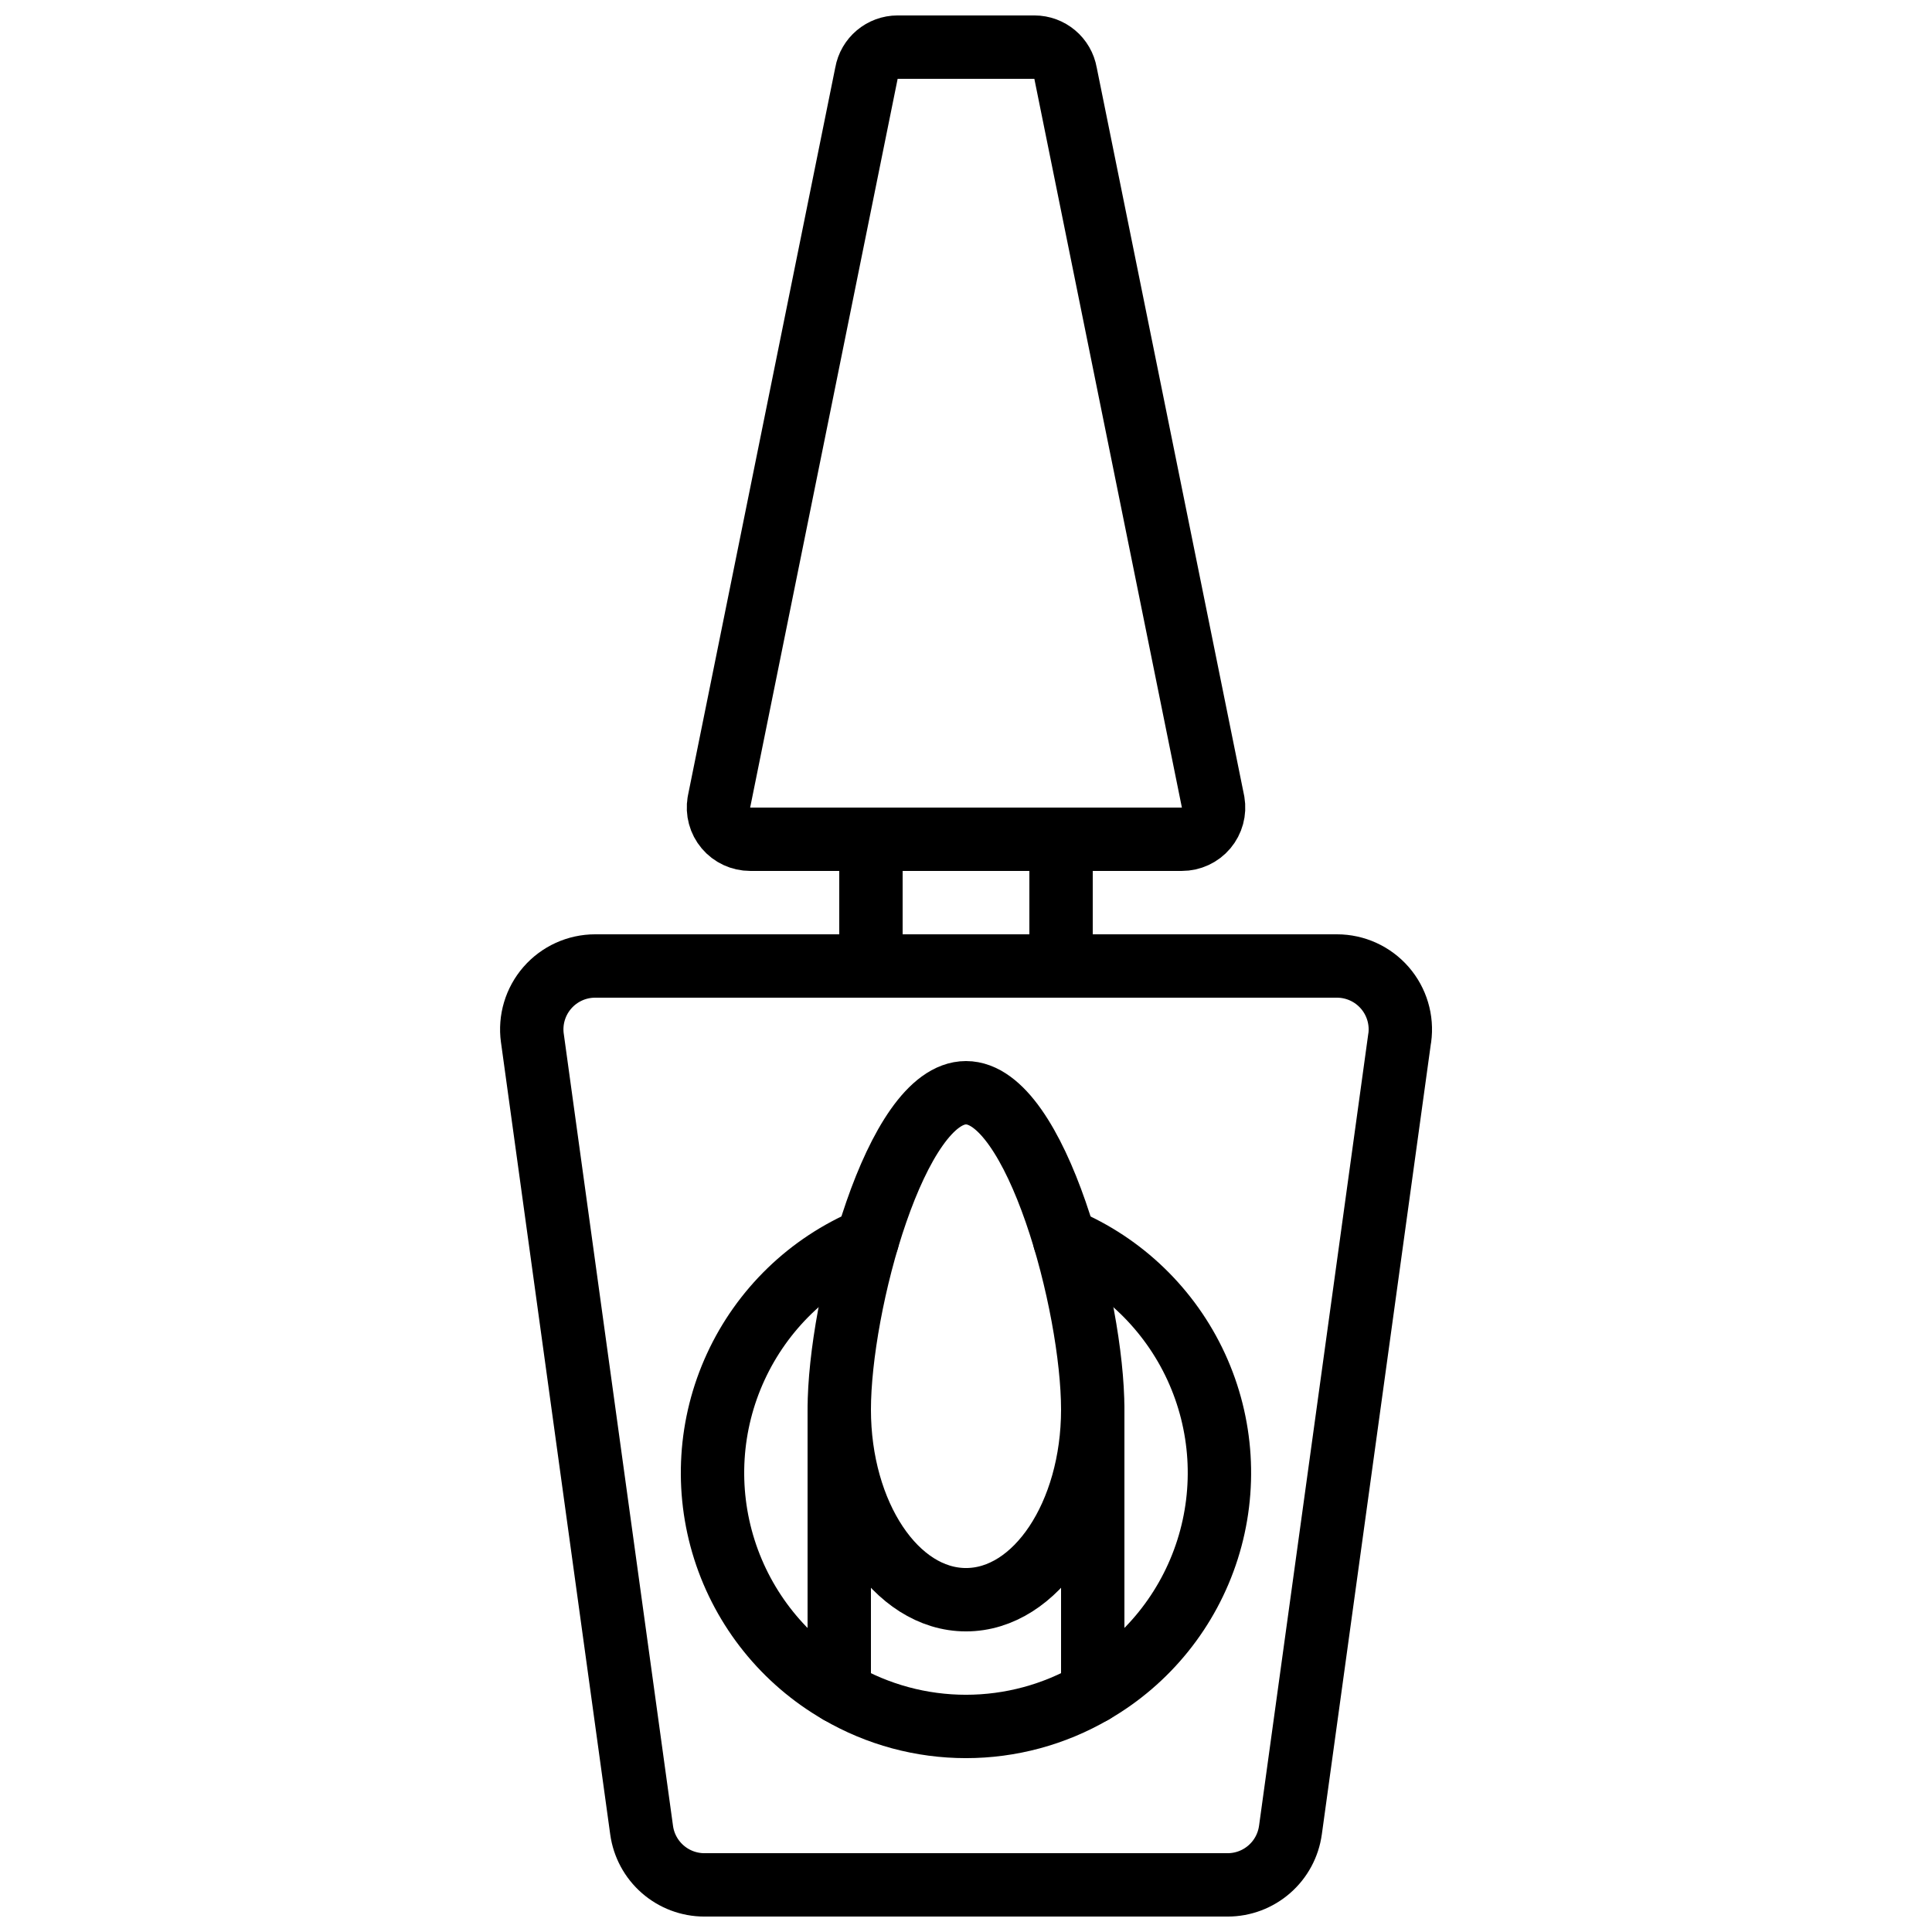
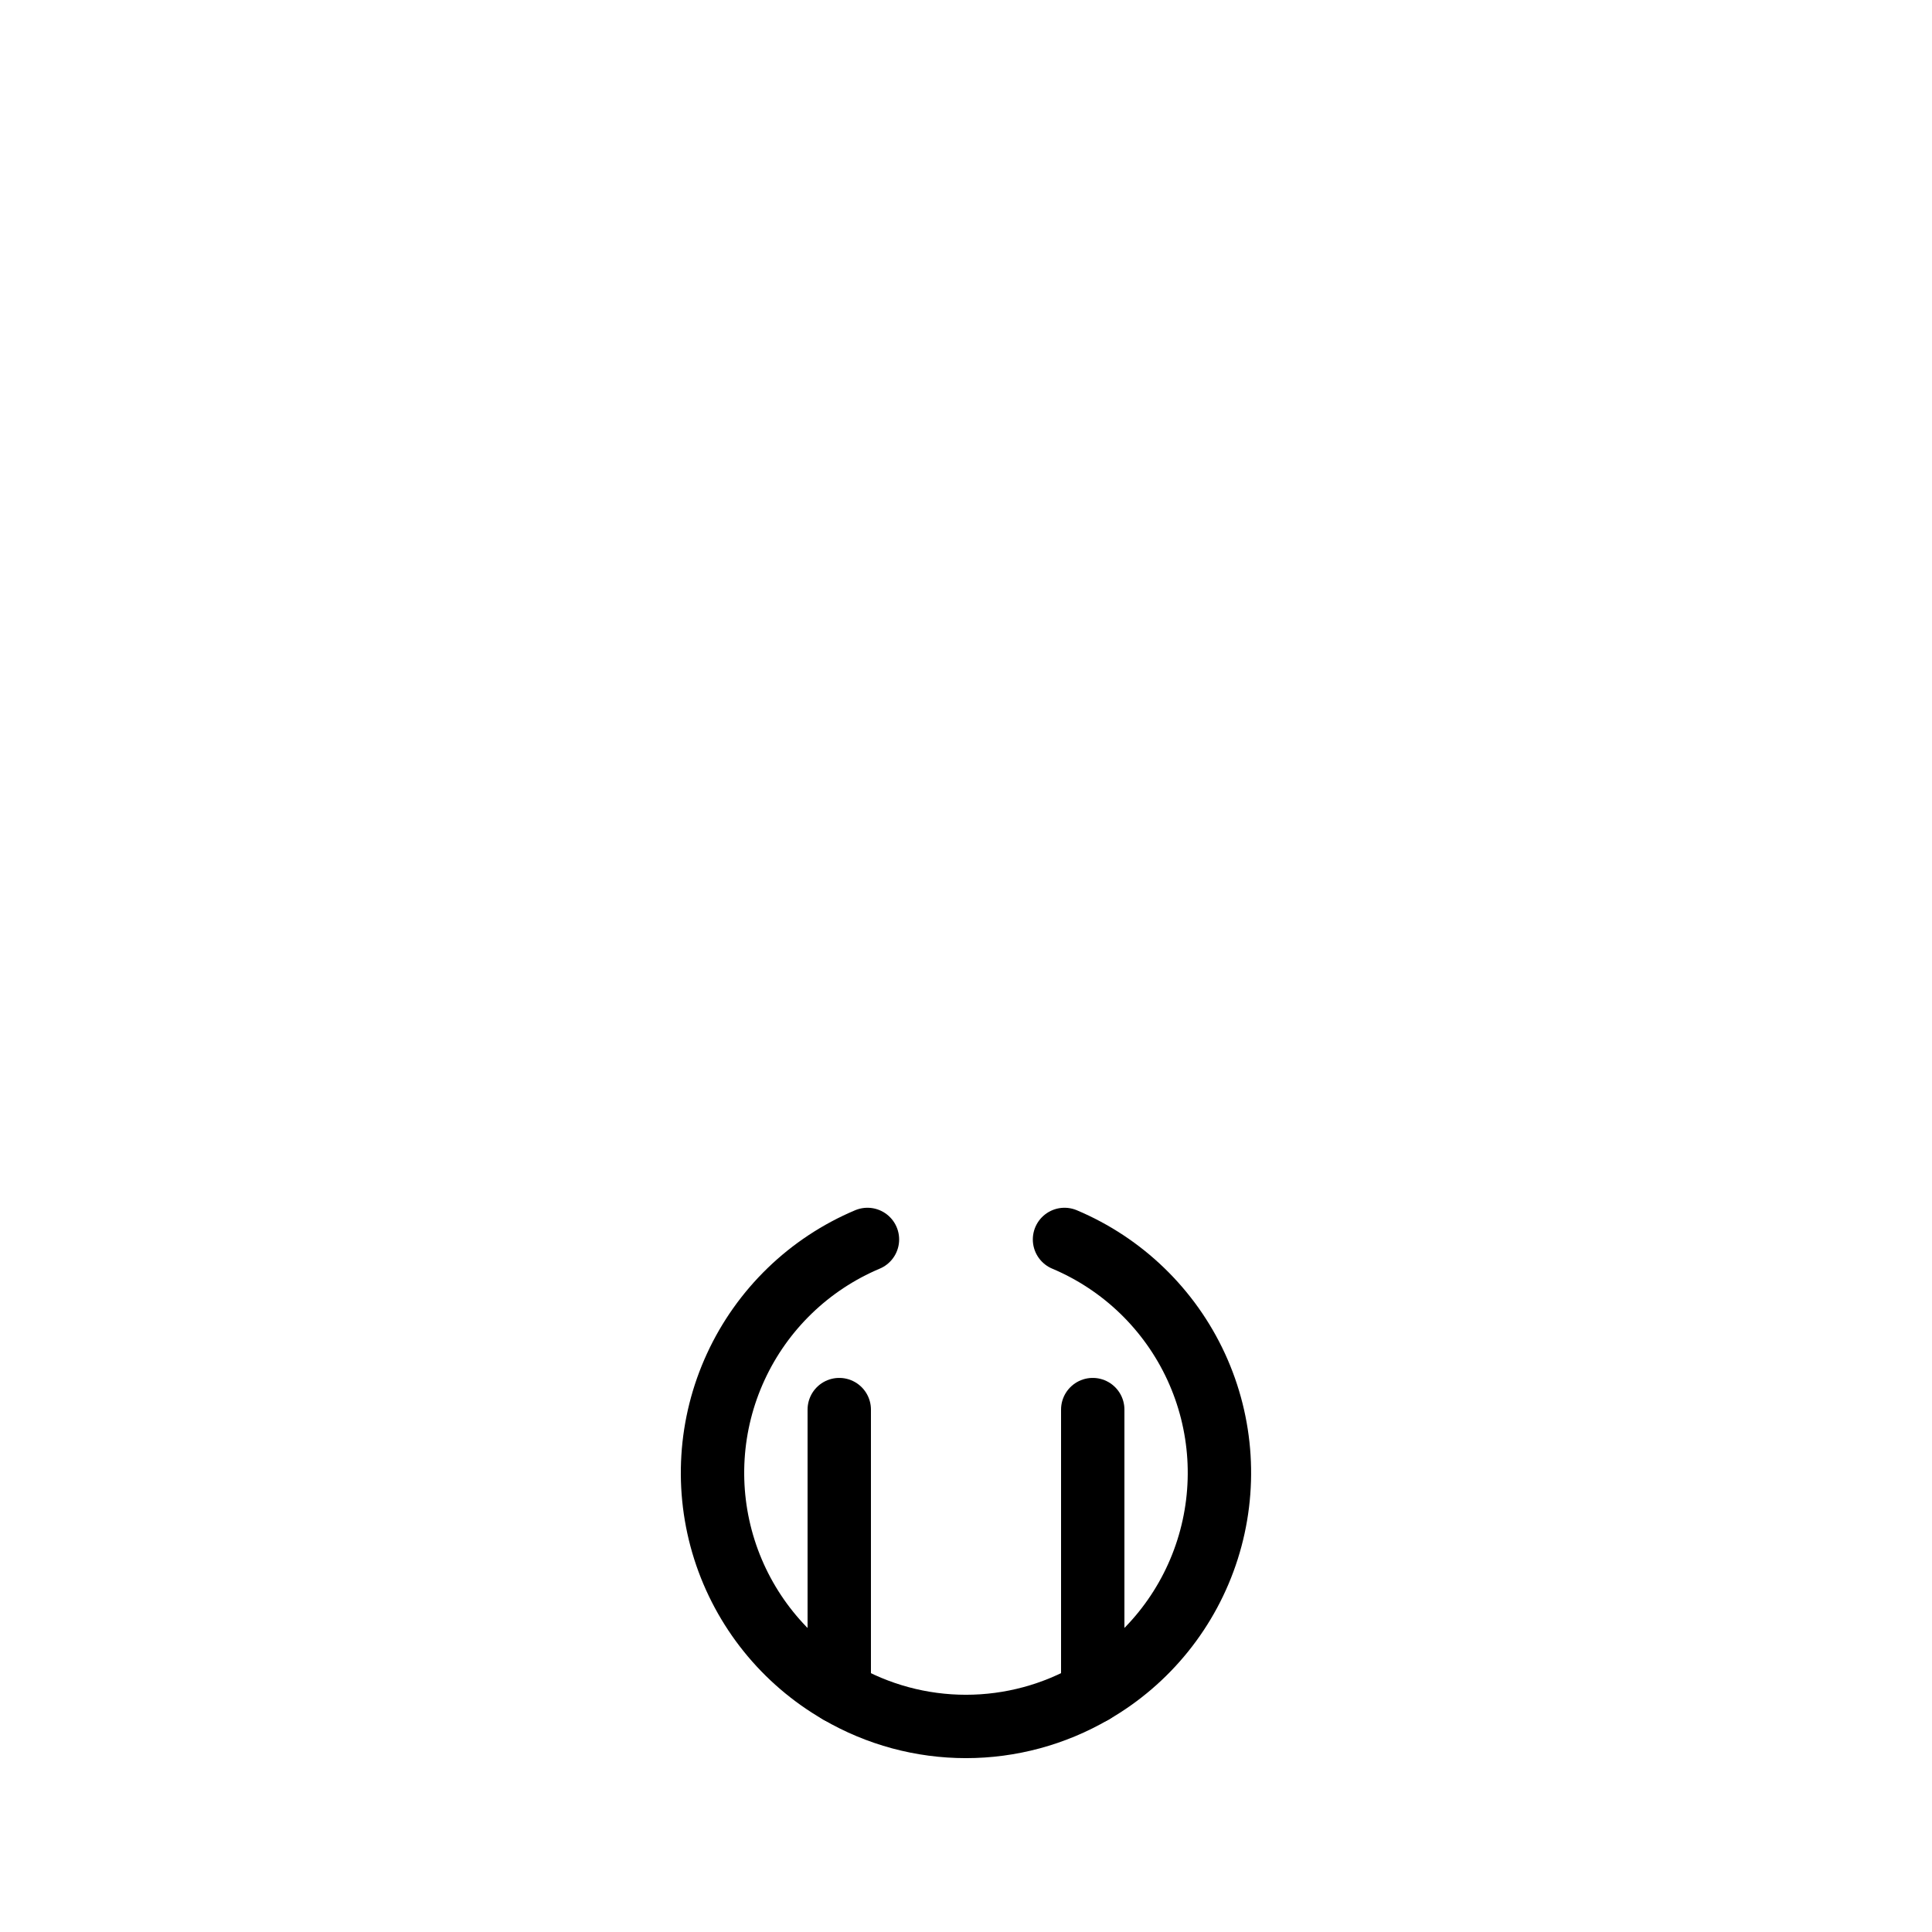
<svg xmlns="http://www.w3.org/2000/svg" width="800px" height="800px" version="1.1" viewBox="144 144 512 512">
  <defs>
    <clipPath id="b">
      <path d="m326 148.09h148v226.91h-148z" />
    </clipPath>
    <clipPath id="a">
-       <path d="m276 391h248v260.9h-248z" />
-     </clipPath>
+       </clipPath>
  </defs>
  <g clip-path="url(#b)">
-     <path transform="matrix(8.397 0 0 8.397 148.09 148.09)" d="m33.143 1.83c-0.083-0.48-0.499-0.83-0.985-0.83h-4.315c-0.487 0-0.903 0.35-0.986 0.83l-4.655 23 4.65e-4 -4.66e-4c-0.05 0.291 0.03 0.589 0.221 0.815 0.19 0.225 0.47 0.355 0.765 0.355h13.625c0.295 0 0.575-0.13 0.765-0.355 0.19-0.226 0.271-0.524 0.221-0.815zm0 0" fill="none" stroke="#000000" stroke-linecap="round" stroke-linejoin="round" stroke-width="2" />
-   </g>
-   <path transform="matrix(8.397 0 0 8.397 148.09 148.09)" d="m27 26h6v4h-6zm0 0" fill="none" stroke="#000000" stroke-linecap="round" stroke-linejoin="round" stroke-width="2" />
+     </g>
  <g clip-path="url(#a)">
-     <path transform="matrix(8.397 0 0 8.397 148.09 148.09)" d="m43.687 32.273-3.448 25h-4.66e-4c-0.066 0.479-0.303 0.917-0.667 1.234-0.364 0.318-0.831 0.493-1.314 0.493h-16.514c-0.483 0-0.95-0.175-1.314-0.493-0.364-0.317-0.601-0.755-0.667-1.234l-3.448-25h-4.65e-4c-0.079-0.573 0.094-1.151 0.474-1.587 0.38-0.436 0.93-0.686 1.508-0.686h23.411c0.578 0 1.128 0.25 1.508 0.686 0.38 0.436 0.553 1.015 0.474 1.587zm0 0" fill="none" stroke="#000000" stroke-linecap="round" stroke-linejoin="round" stroke-width="2" />
-   </g>
+     </g>
  <path transform="matrix(8.397 0 0 8.397 148.09 148.09)" d="m26.89 38.63c-1.838 0.774-3.32 2.207-4.155 4.018-0.836 1.811-0.963 3.869-0.36 5.769 0.604 1.9 1.897 3.507 3.624 4.503 1.215 0.708 2.595 1.08 4 1.08s2.786-0.373 4-1.08c1.728-0.996 3.02-2.602 3.624-4.503s0.476-3.958-0.359-5.769c-0.836-1.811-2.318-3.244-4.155-4.018" fill="none" stroke="#000000" stroke-linecap="round" stroke-linejoin="round" stroke-width="2" />
  <path transform="matrix(8.397 0 0 8.397 148.09 148.09)" d="m26 52.92v-8.92" fill="none" stroke="#000000" stroke-linecap="round" stroke-linejoin="round" stroke-width="2" />
  <path transform="matrix(8.397 0 0 8.397 148.09 148.09)" d="m34 52.92v-8.92" fill="none" stroke="#000000" stroke-linecap="round" stroke-linejoin="round" stroke-width="2" />
-   <path transform="matrix(8.397 0 0 8.397 148.09 148.09)" d="m34 44c0 3.314-1.791 6-4 6-2.209 0-4-2.686-4-6 0-3.314 1.791-10 4-10s4 6.686 4 10zm0 0" fill="none" stroke="#000000" stroke-linecap="round" stroke-linejoin="round" stroke-width="2" />
</svg>